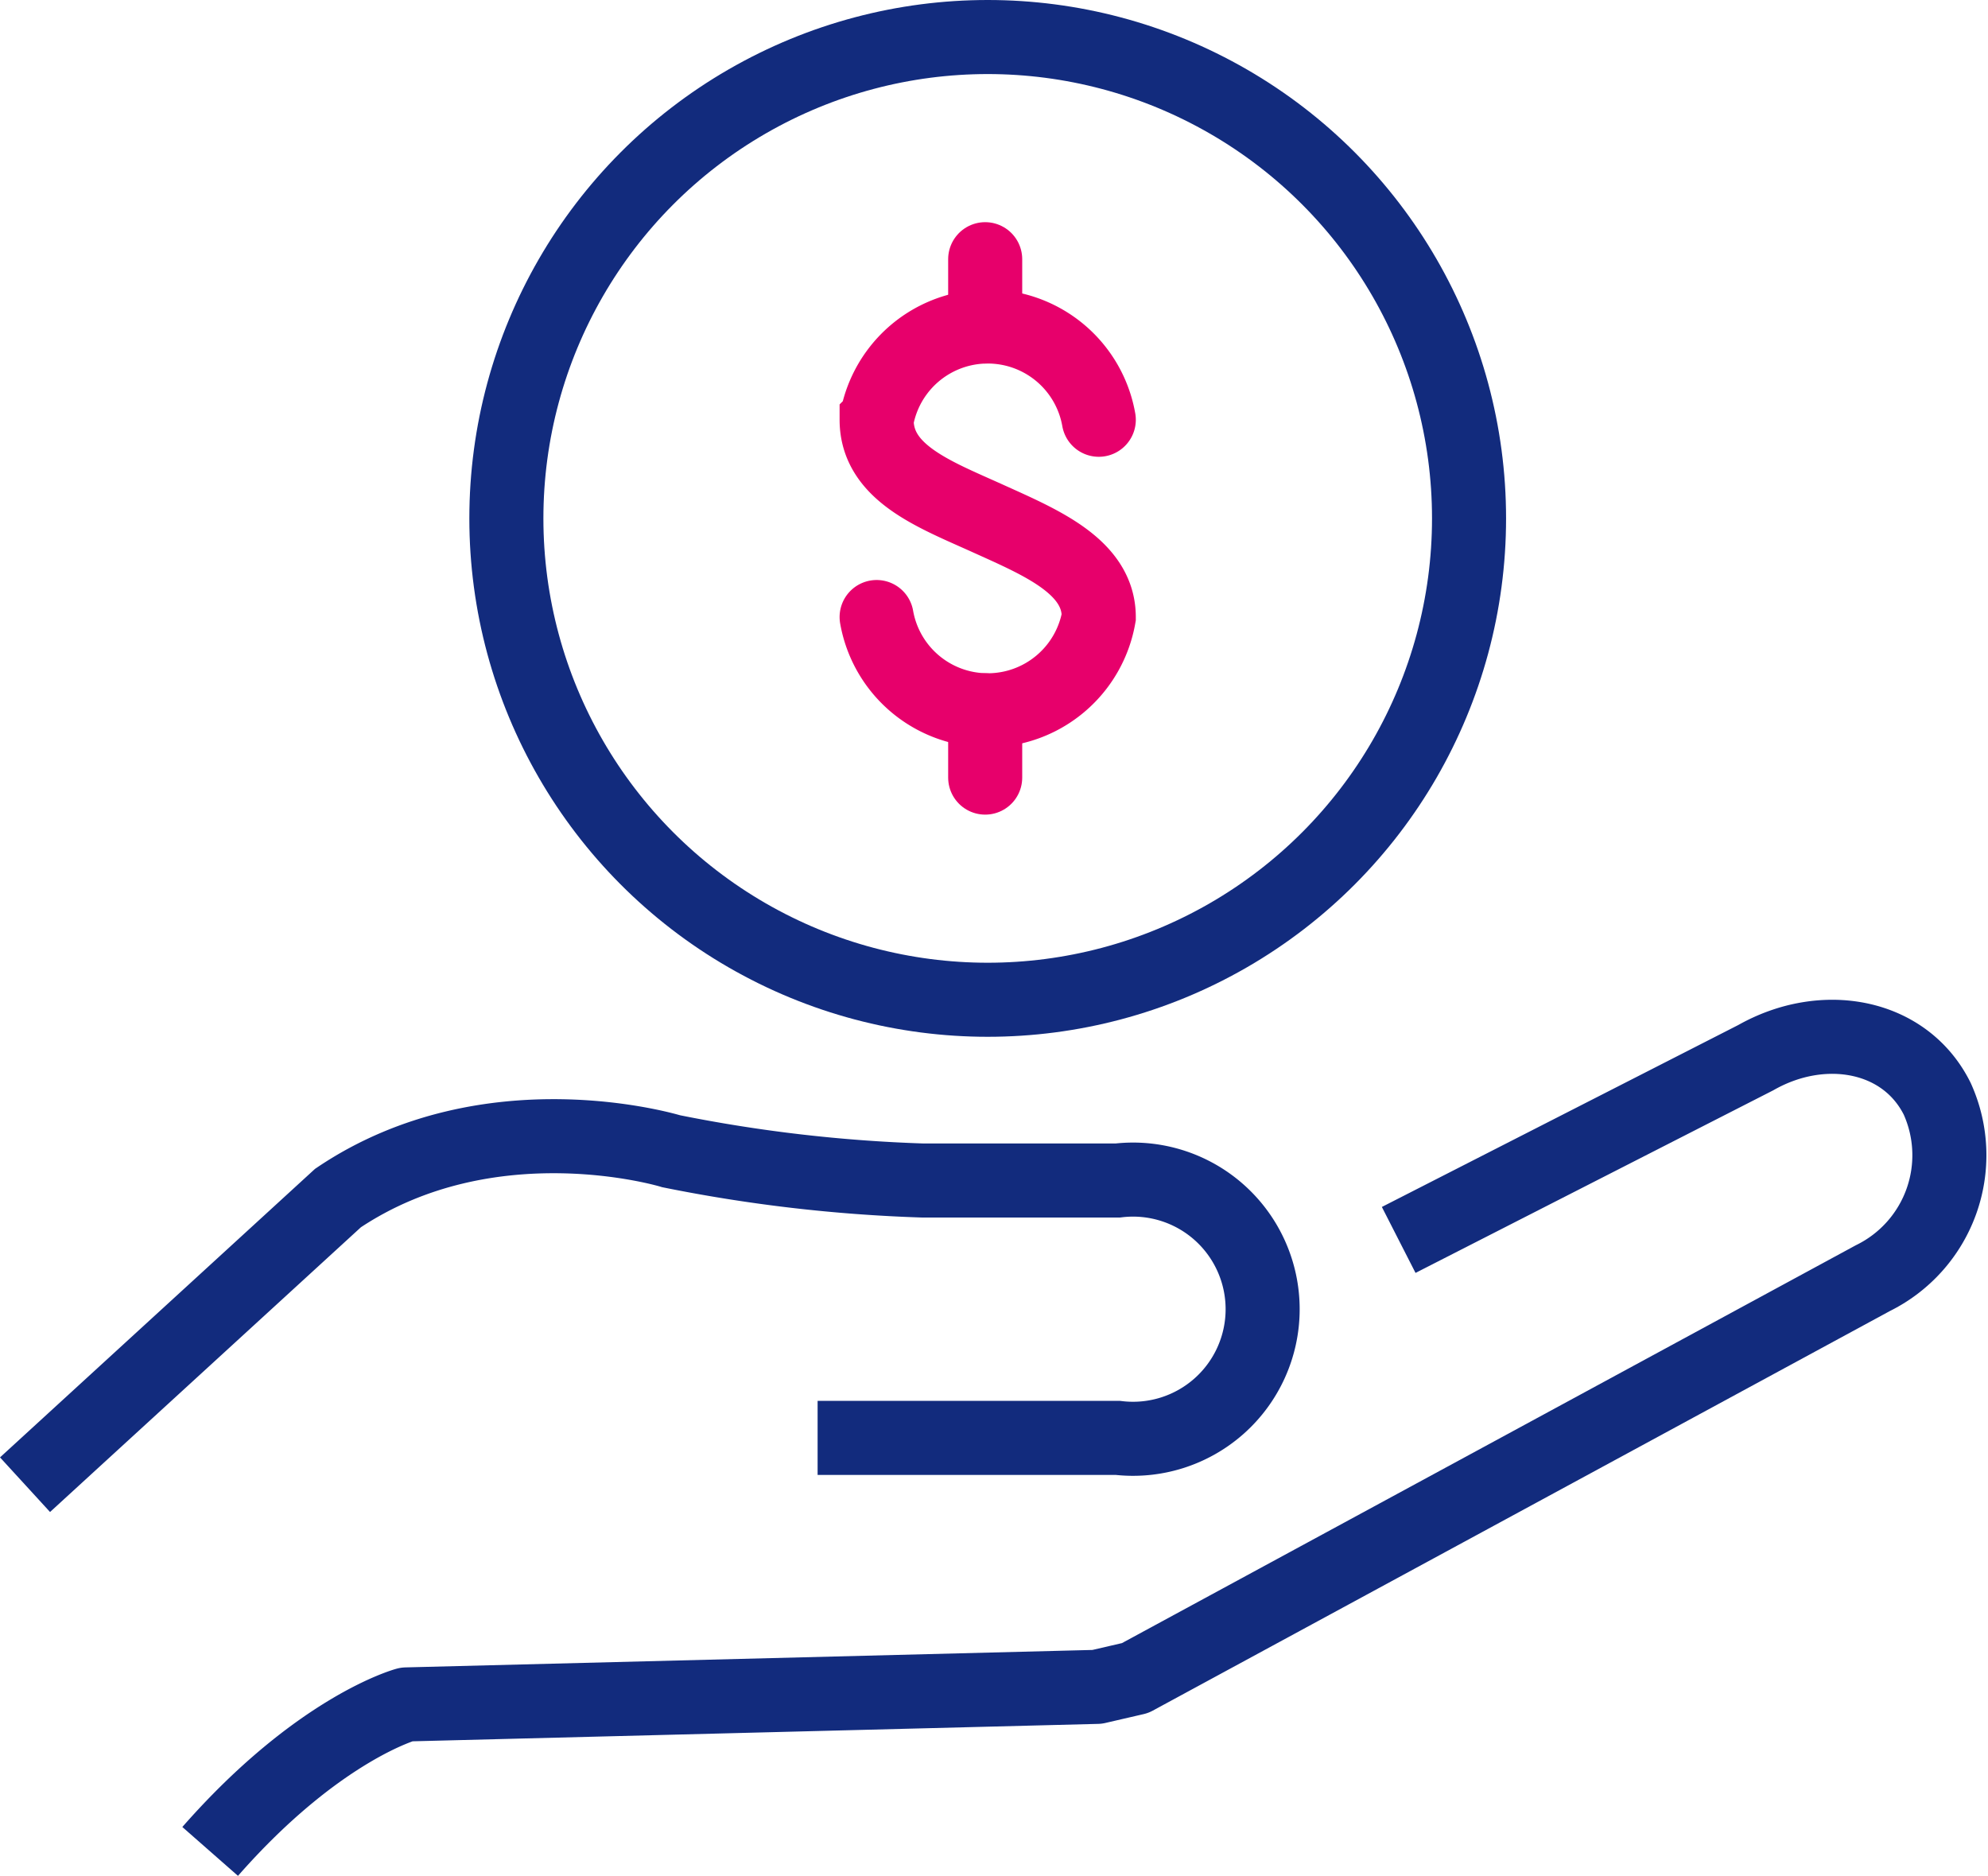
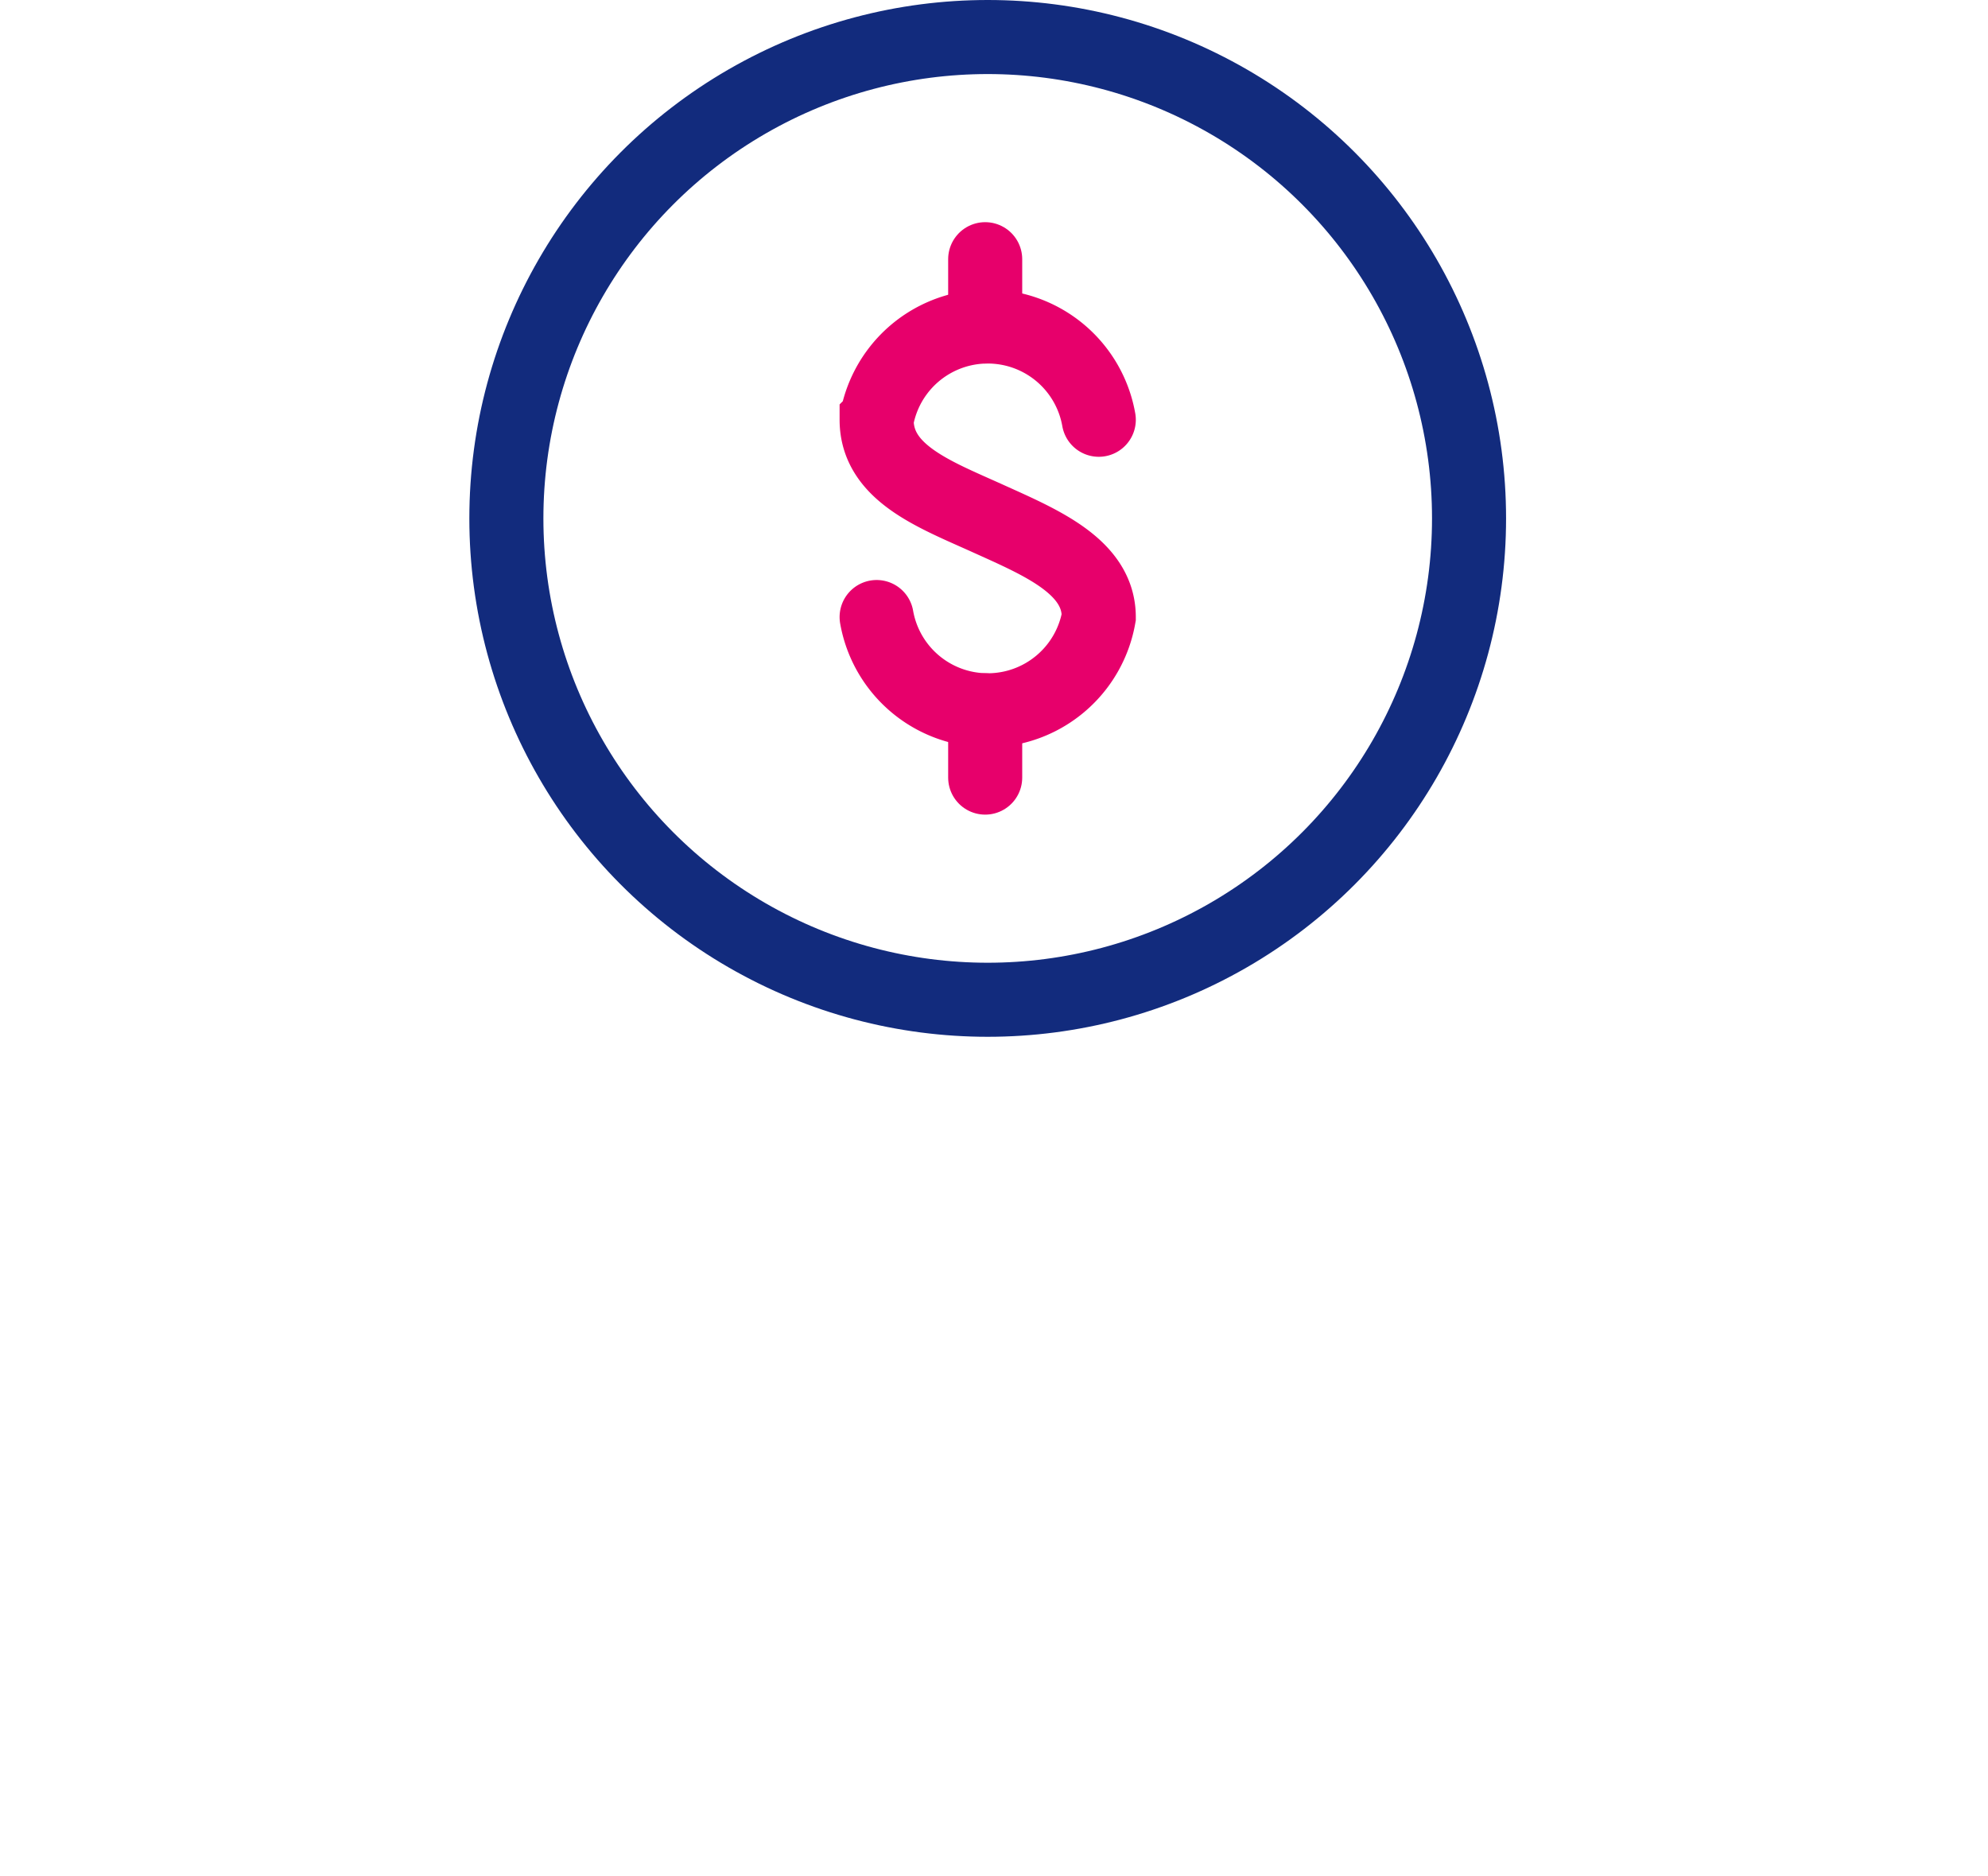
<svg xmlns="http://www.w3.org/2000/svg" width="53.692" height="50.659" viewBox="0 0 53.692 50.659">
  <g id="Match" transform="translate(-10.798 -9.7)">
    <g id="Ellipse_465" data-name="Ellipse 465" transform="translate(23.474 9.7)" fill="none" stroke="#122b7d" stroke-width="2">
      <circle cx="14" cy="14" r="14" stroke="none" />
      <circle cx="14" cy="14" r="13" fill="none" />
    </g>
    <g id="Group_42689" data-name="Group 42689" transform="translate(8.474 37.7)">
      <g id="Group_42688" data-name="Group 42688" transform="translate(3)">
-         <path id="Path_94222" data-name="Path 94222" d="M49,51.777l9.645-4.923c1.818-1.032,4.032-.635,4.9,1.112a3.7,3.7,0,0,1-1.739,4.843l-19.923,10.8-1.028.238L22.2,64.321s-2.372.635-5.3,3.97" transform="translate(-11.9 -46.291)" fill="none" stroke="#122b7d" stroke-linejoin="round" stroke-width="2" />
-         <path id="Path_94223" data-name="Path 94223" d="M8.6,59.1l8.452-7.741c4.107-2.765,9-1.264,9-1.264a41,41,0,0,0,6.793.79h5.267a3.5,3.5,0,1,1,0,6.951H30.006" transform="translate(-8.6 -47.004)" fill="none" stroke="#122b7d" stroke-width="2" />
-       </g>
+         </g>
    </g>
    <g id="Group_42690" data-name="Group 42690" transform="translate(34.474 16.7)">
      <path id="Path_94227" data-name="Path 94227" d="M40.2,27.847a3.046,3.046,0,0,0,6,0c0-1.368-1.568-2.016-3-2.664s-3-1.224-3-2.664a3.046,3.046,0,0,1,6,0" transform="translate(-40.2 -18.183)" fill="none" stroke="#e7006b" stroke-linecap="round" stroke-width="2" />
      <line id="Line_10" data-name="Line 10" y1="1.817" transform="translate(2.932)" fill="none" stroke="#e7006b" stroke-linecap="round" stroke-width="2" />
      <line id="Line_11" data-name="Line 11" y1="1.817" transform="translate(2.932 12.183)" fill="none" stroke="#e7006b" stroke-linecap="round" stroke-width="2" />
    </g>
  </g>
</svg>